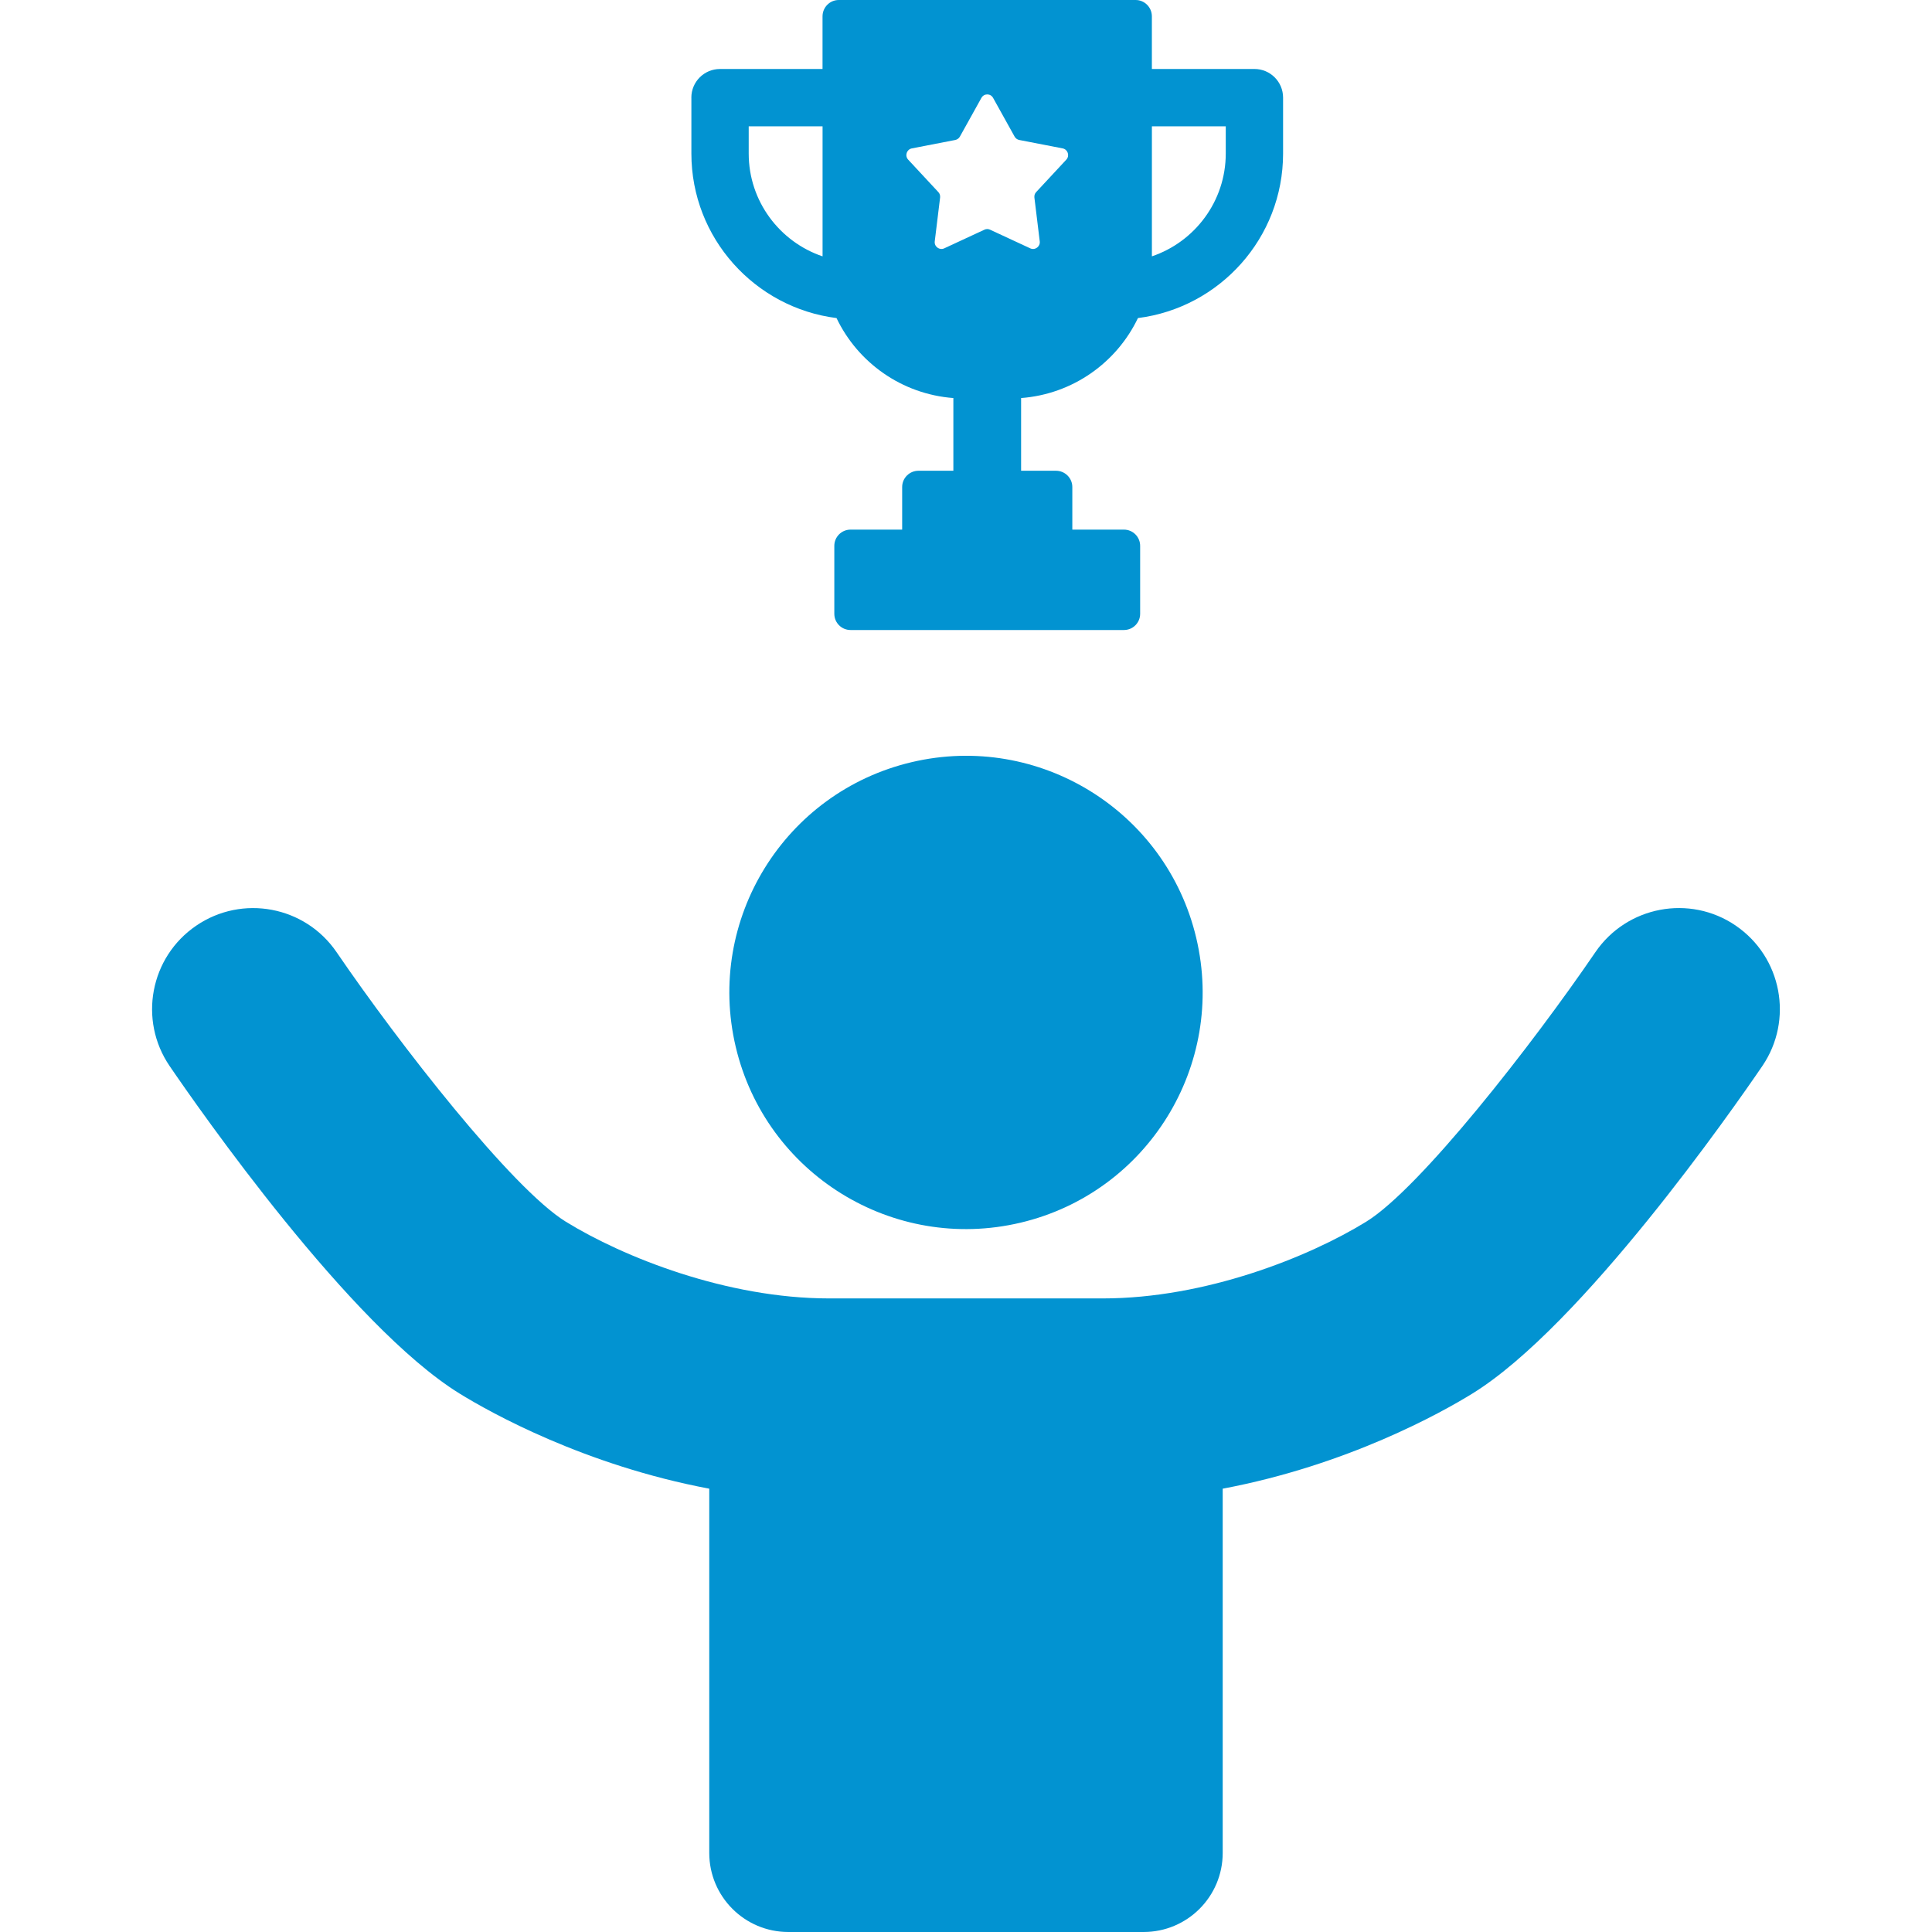
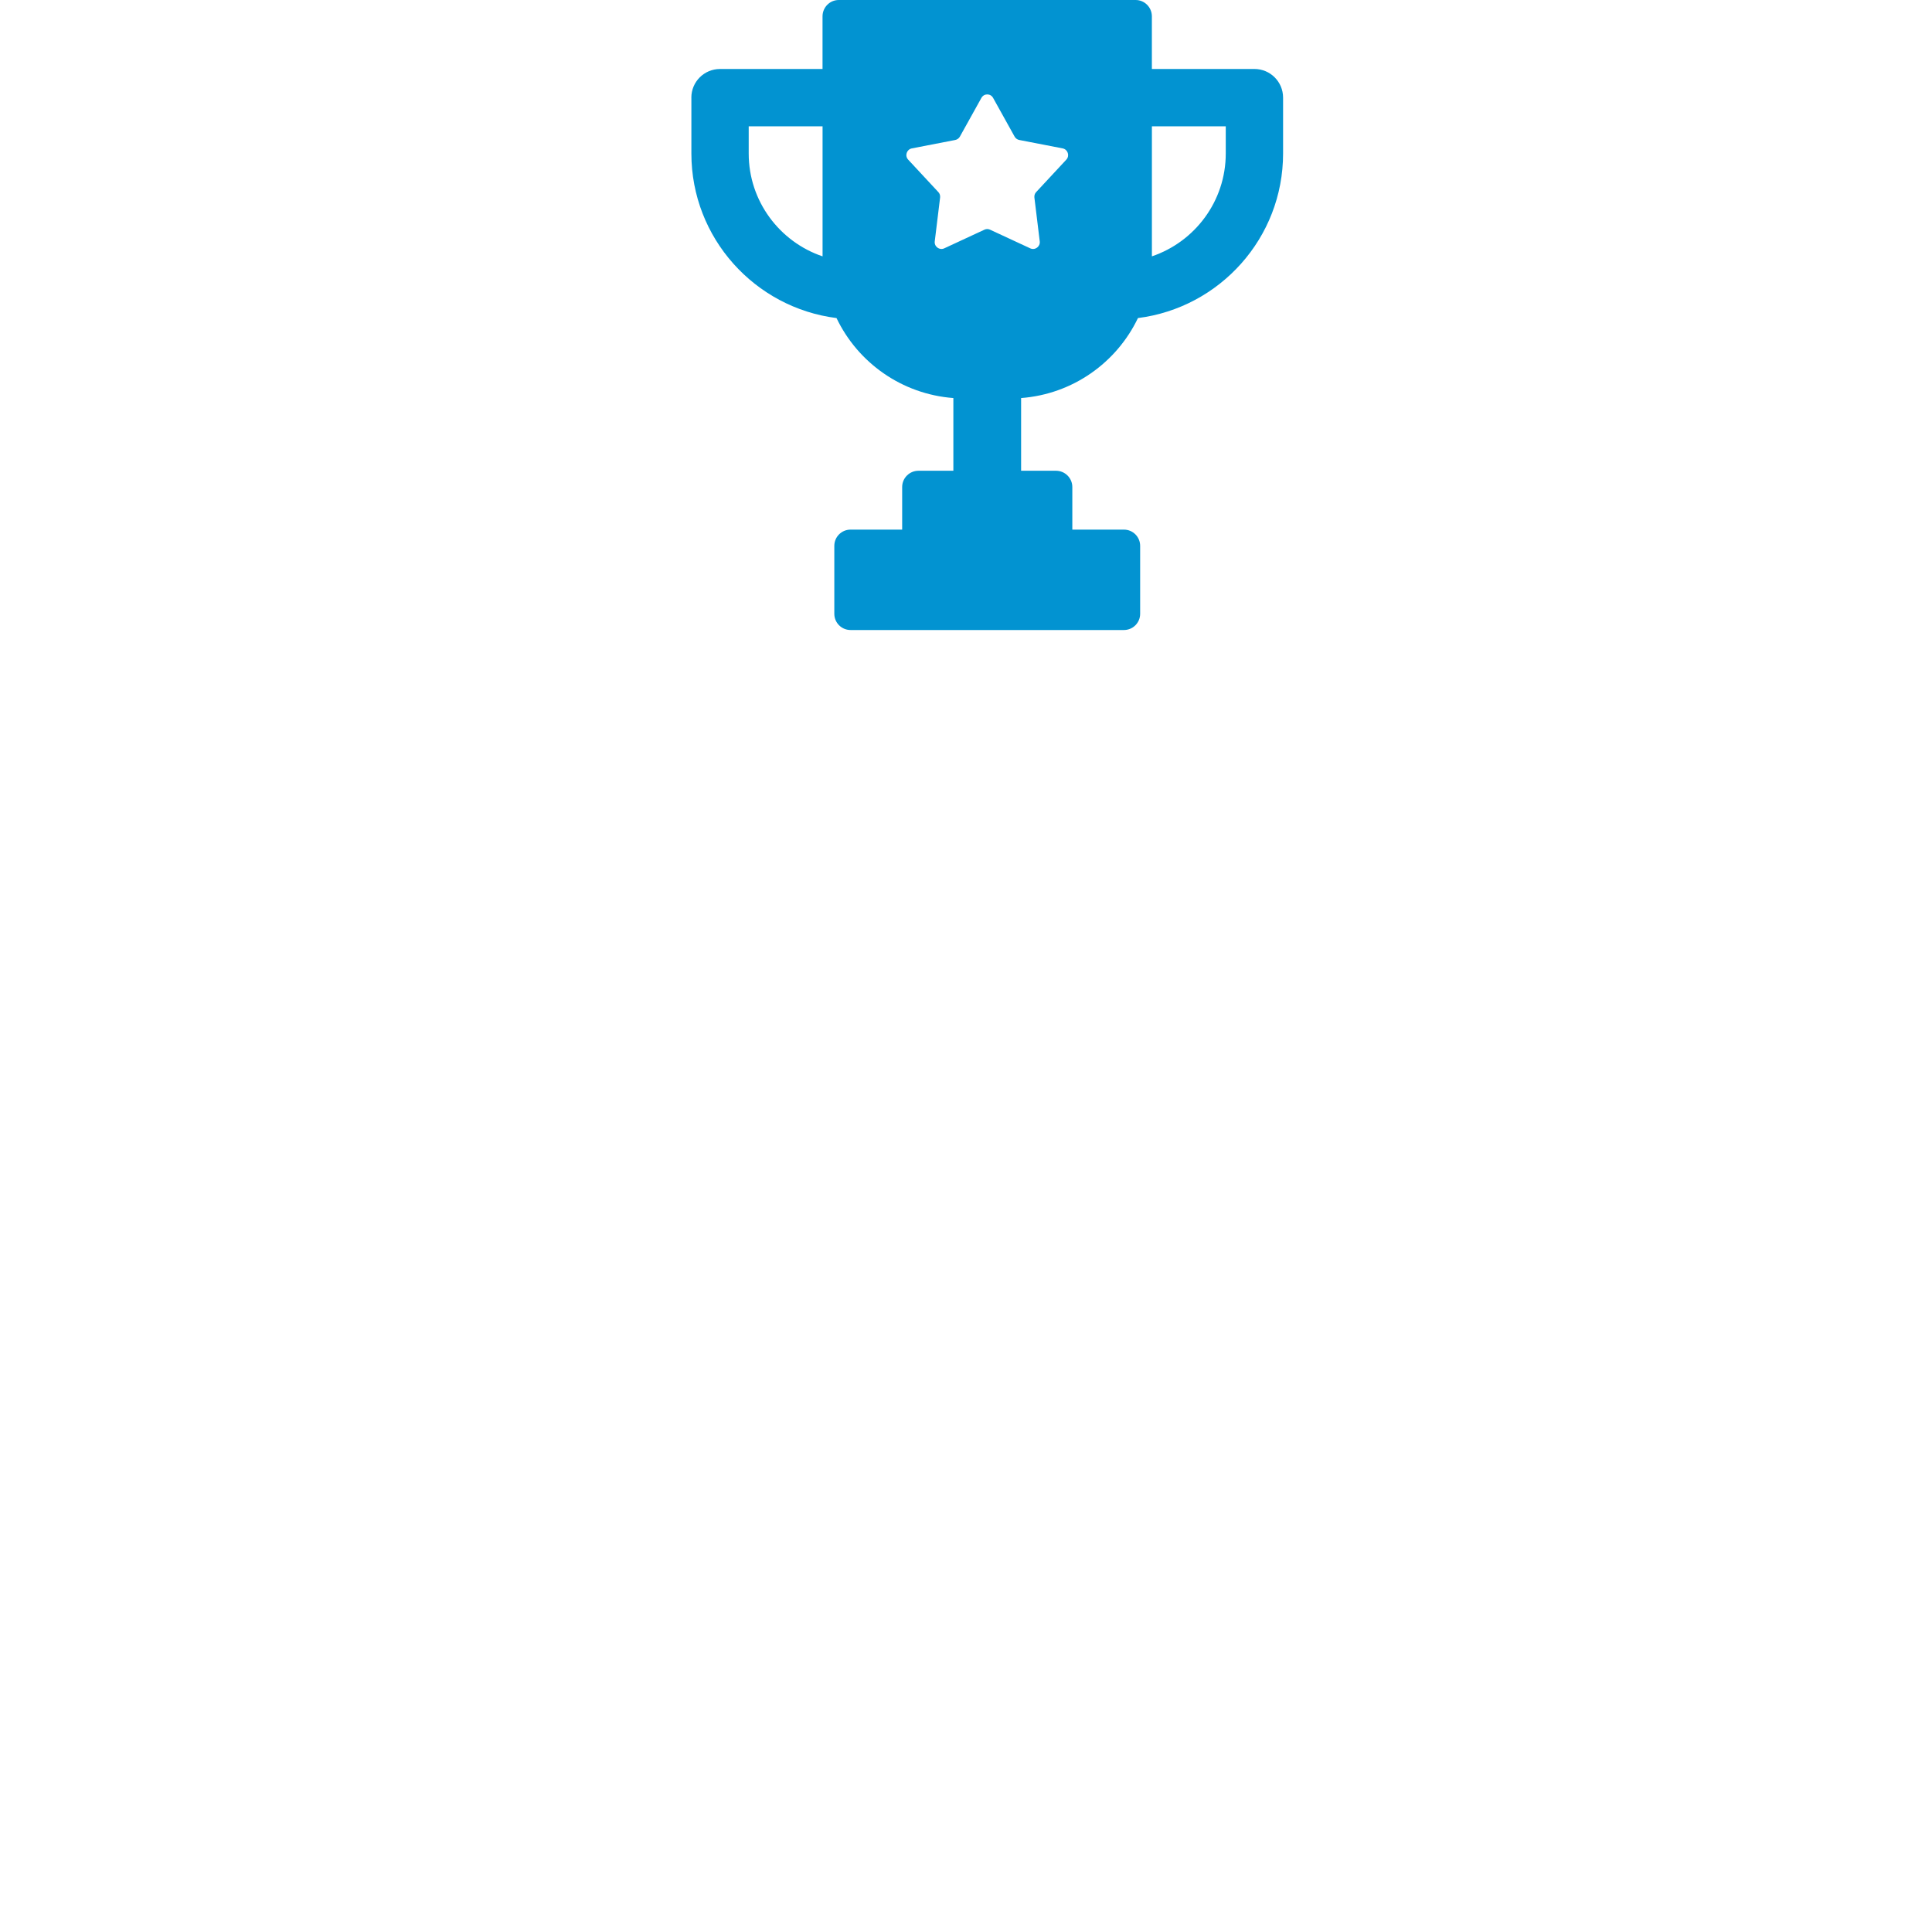
<svg xmlns="http://www.w3.org/2000/svg" id="_レイヤー_1" viewBox="0 0 100 100">
  <defs>
    <style>.cls-1{fill:#0293d1;stroke-width:0px;}</style>
  </defs>
-   <path class="cls-1" d="M89.844,47.911c-2.385-1.629-5.639-1.01-7.267,1.373-3.241,4.752-9.063,12.222-11.861,13.95-2.97,1.83-8.321,3.972-13.632,3.972h-14.169c-5.31,0-10.662-2.142-13.631-3.972-2.791-1.725-8.617-9.195-11.863-13.95-1.629-2.386-4.882-2.999-7.267-1.37-2.385,1.626-3,4.88-1.373,7.266,1.513,2.216,9.345,13.457,15.009,16.952,1.615.998,6.484,3.711,12.921,4.922v18.853c0,2.26,1.832,4.093,4.093,4.093h18.39c2.26,0,4.093-1.833,4.093-4.093v-18.853c6.438-1.211,11.306-3.924,12.921-4.922,5.664-3.495,13.496-14.736,15.008-16.952,1.627-2.386,1.012-5.64-1.374-7.269Z" />
-   <circle class="cls-1" cx="50" cy="51.369" r="12.247" transform="translate(-10.465 12.862) rotate(-13.283)" />
  <path class="cls-1" d="M35.786,5.054v2.893c0,4.372,3.284,7.982,7.512,8.516,1.103,2.305,3.373,3.937,6.048,4.14v3.763h-1.805c-.465,0-.845.376-.845.841v2.206h-2.671c-.465,0-.841.376-.841.841v3.516c0,.465.376.84.841.84h14.149c.465,0,.84-.376.84-.84v-3.516c0-.465-.376-.841-.84-.841h-2.671v-2.206c0-.465-.381-.841-.846-.841h-1.805v-3.763c2.676-.203,4.945-1.835,6.048-4.14,4.229-.534,7.512-4.144,7.512-8.516v-2.893c0-.821-.663-1.484-1.484-1.484h-5.307V.846c0-.465-.376-.846-.84-.846h-15.366c-.465,0-.841.381-.841.846v2.725h-5.306c-.821,0-1.484.662-1.484,1.484ZM59.622,6.538h3.823v1.409c0,2.468-1.602,4.57-3.823,5.321v-6.731ZM47.195,7.681l2.25-.436c.099-.02.188-.084.238-.173l1.113-2.003c.134-.243.475-.243.608,0l1.113,2.003c.049.089.138.153.237.173l2.25.436c.267.054.376.381.188.583l-1.558,1.676c-.074.074-.104.178-.094.282l.277,2.27c.035.272-.247.48-.494.361l-2.077-.964c-.094-.045-.198-.045-.292,0l-2.077.964c-.247.119-.529-.089-.494-.361l.277-2.27c.01-.104-.02-.208-.094-.282l-1.558-1.676c-.188-.203-.079-.529.188-.583ZM38.753,6.538h3.823v6.731c-2.221-.752-3.823-2.853-3.823-5.321v-1.409Z" />
</svg>